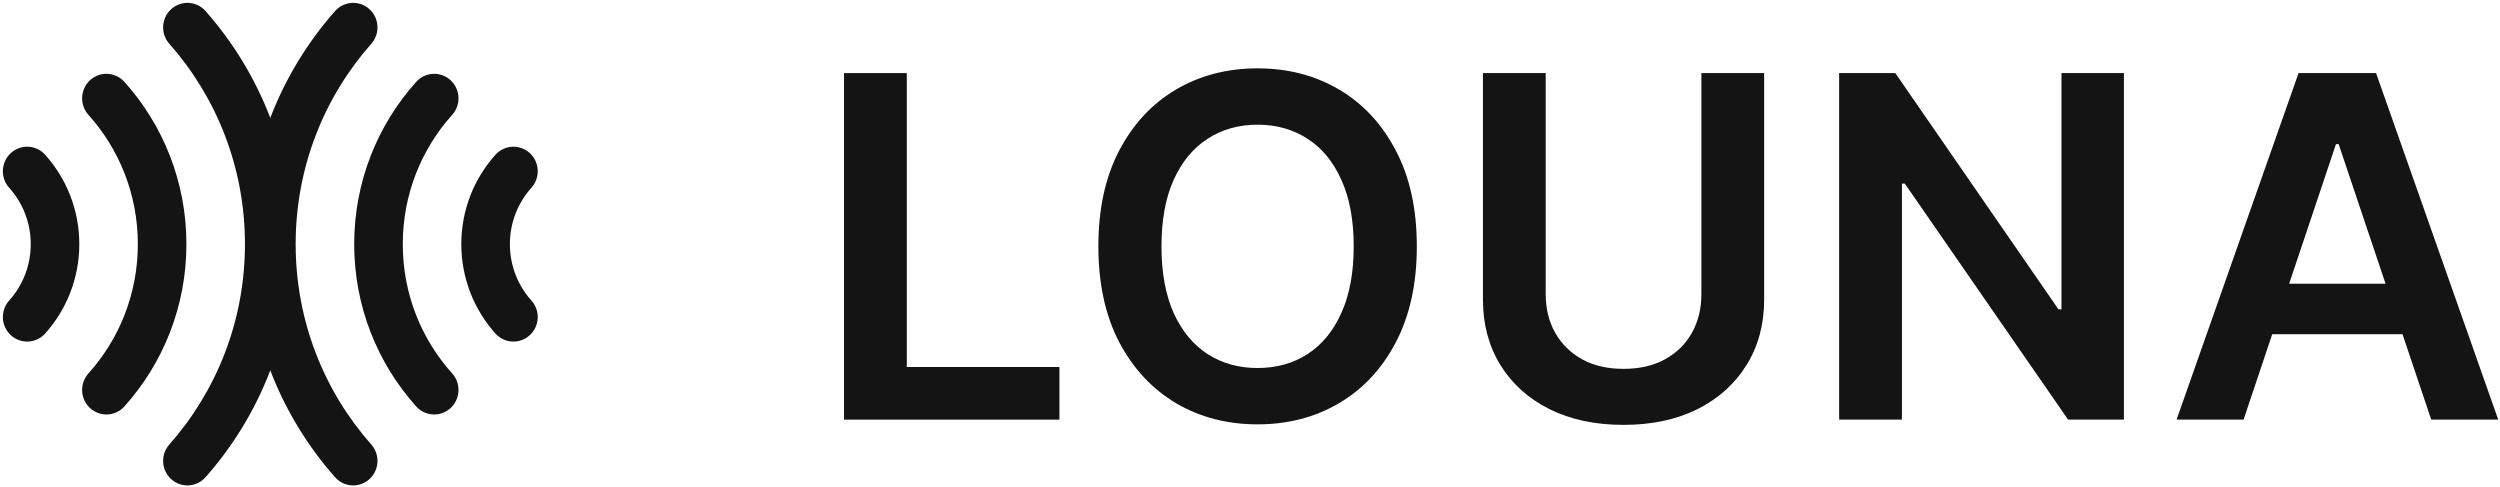
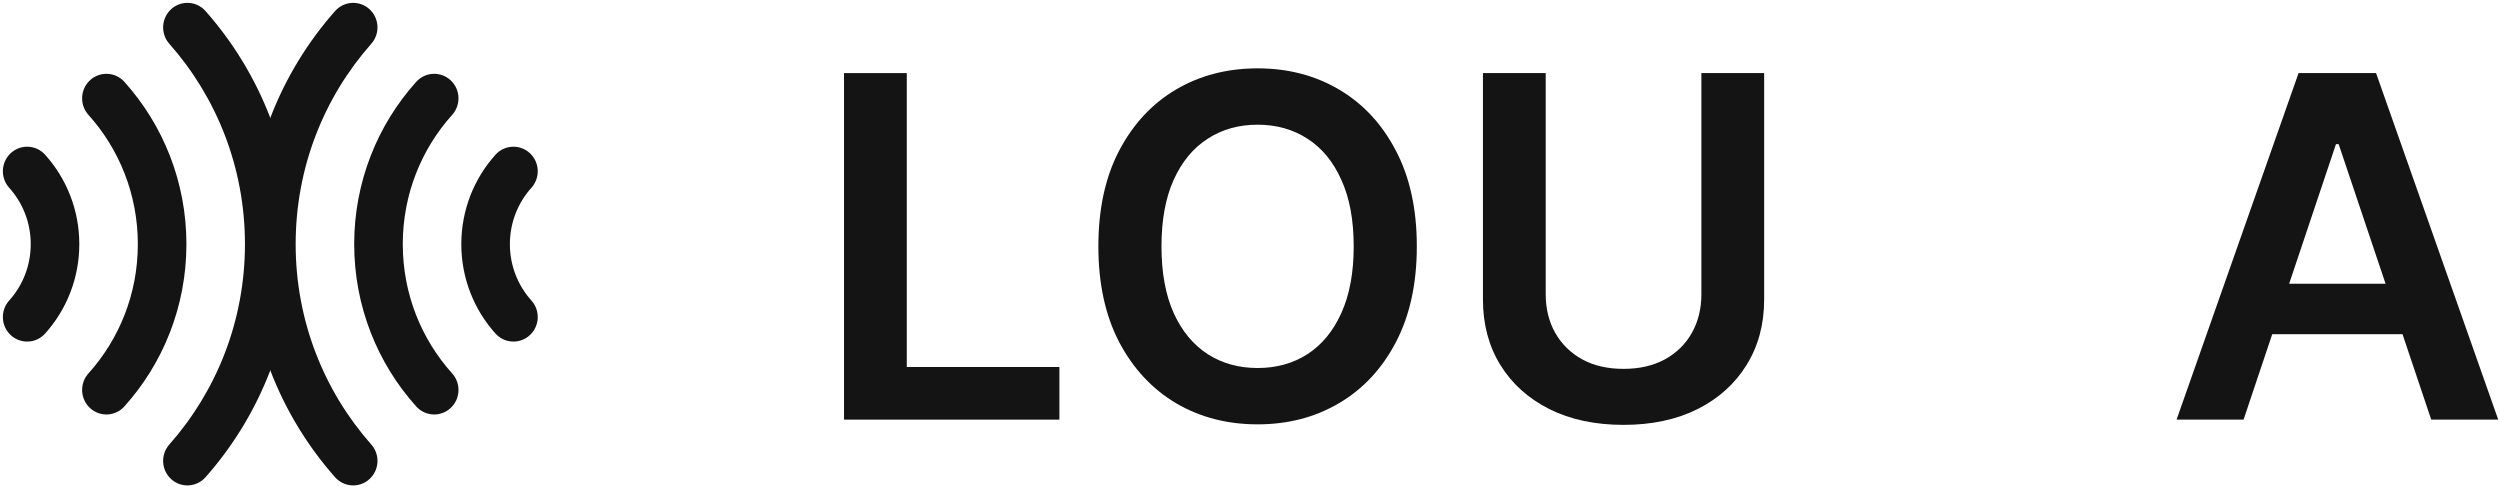
<svg xmlns="http://www.w3.org/2000/svg" width="436" height="85" viewBox="0 0 436 85" fill="none">
  <path d="M391.279 73.183H379.594L400.87 12.748H414.385L435.69 73.183H424.005L407.863 25.142H407.391L391.279 73.183ZM391.663 49.487H423.533V58.281H391.663V49.487Z" fill="#141414" />
-   <path d="M370.411 12.748V73.183H360.673L332.197 32.017H331.695V73.183H320.747V12.748H330.544L358.991 53.943H359.522V12.748H370.411Z" fill="#141414" />
  <path d="M296.721 12.748H307.668V52.231C307.668 56.559 306.645 60.366 304.6 63.651C302.573 66.936 299.721 69.504 296.042 71.353C292.363 73.183 288.065 74.097 283.146 74.097C278.209 74.097 273.9 73.183 270.222 71.353C266.543 69.504 263.69 66.936 261.664 63.651C259.638 60.366 258.624 56.559 258.624 52.231V12.748H269.572V51.316C269.572 53.834 270.123 56.077 271.225 58.044C272.346 60.012 273.92 61.556 275.946 62.677C277.973 63.779 280.373 64.33 283.146 64.33C285.92 64.33 288.32 63.779 290.347 62.677C292.393 61.556 293.966 60.012 295.068 58.044C296.17 56.077 296.721 53.834 296.721 51.316V12.748Z" fill="#141414" />
  <path d="M247.092 42.964C247.092 49.475 245.872 55.053 243.433 59.695C241.013 64.318 237.708 67.859 233.518 70.319C229.347 72.778 224.616 74.007 219.324 74.007C214.032 74.007 209.291 72.778 205.1 70.319C200.93 67.84 197.625 64.289 195.185 59.666C192.766 55.023 191.556 49.456 191.556 42.964C191.556 36.452 192.766 30.885 195.185 26.262C197.625 21.619 200.93 18.068 205.1 15.609C209.291 13.15 214.032 11.92 219.324 11.92C224.616 11.92 229.347 13.15 233.518 15.609C237.708 18.068 241.013 21.619 243.433 26.262C245.872 30.885 247.092 36.452 247.092 42.964ZM236.085 42.964C236.085 38.38 235.367 34.514 233.931 31.367C232.514 28.199 230.547 25.809 228.029 24.196C225.511 22.563 222.609 21.747 219.324 21.747C216.038 21.747 213.137 22.563 210.619 24.196C208.101 25.809 206.123 28.199 204.687 31.367C203.271 34.514 202.563 38.38 202.563 42.964C202.563 47.547 203.271 51.423 204.687 54.59C206.123 57.738 208.101 60.128 210.619 61.761C213.137 63.374 216.038 64.181 219.324 64.181C222.609 64.181 225.511 63.374 228.029 61.761C230.547 60.128 232.514 57.738 233.931 54.59C235.367 51.423 236.085 47.547 236.085 42.964Z" fill="#141414" />
  <path d="M147.197 73.183V12.748H158.145V64.005H184.762V73.183H147.197Z" fill="#141414" />
  <path d="M35.469 2.259C34.093 0.704 31.731 0.571 30.194 1.963C28.656 3.356 28.525 5.745 29.901 7.301L35.469 2.259ZM29.901 77.856C28.525 79.411 28.656 81.801 30.194 83.193C31.731 84.586 34.093 84.453 35.469 82.898L29.901 77.856ZM1.972 52.748C0.584 54.292 0.696 56.683 2.222 58.087C3.748 59.492 6.111 59.379 7.5 57.835L1.972 52.748ZM15.795 65.461C14.406 67.005 14.518 69.396 16.045 70.801C17.571 72.205 19.934 72.092 21.322 70.548L15.795 65.461ZM7.5 27.322C6.111 25.778 3.748 25.664 2.222 27.069C0.696 28.474 0.584 30.864 1.972 32.409L7.5 27.322ZM21.322 14.609C19.934 13.065 17.571 12.951 16.045 14.356C14.518 15.761 14.406 18.151 15.795 19.696L21.322 14.609ZM29.901 7.301C38.186 16.665 43.219 29.023 43.219 42.578L50.691 42.578C50.691 27.091 44.932 12.956 35.469 2.259L29.901 7.301ZM43.219 42.578C43.219 56.134 38.186 68.491 29.901 77.856L35.469 82.898C44.932 72.201 50.691 58.065 50.691 42.578L43.219 42.578ZM5.858 42.578C5.858 46.497 4.389 50.06 1.972 52.748L7.5 57.835C11.119 53.809 13.33 48.451 13.33 42.578L5.858 42.578ZM24.538 42.578C24.538 51.393 21.23 59.416 15.795 65.461L21.322 70.548C27.96 63.166 32.011 53.346 32.011 42.578L24.538 42.578ZM1.972 32.409C4.389 35.097 5.858 38.66 5.858 42.578L13.33 42.578C13.33 36.706 11.119 31.347 7.5 27.322L1.972 32.409ZM15.795 19.696C21.23 25.741 24.538 33.764 24.538 42.578L32.011 42.578C32.011 31.811 27.96 21.991 21.322 14.609L15.795 19.696Z" fill="#141414" />
  <path d="M35.469 2.259C34.093 0.704 31.731 0.571 30.194 1.963C28.656 3.356 28.525 5.745 29.901 7.301M35.469 2.259L29.901 7.301M35.469 2.259C44.932 12.956 50.691 27.091 50.691 42.578M29.901 7.301C38.186 16.665 43.219 29.023 43.219 42.578M29.901 77.856C28.525 79.411 28.656 81.801 30.194 83.193C31.731 84.586 34.093 84.453 35.469 82.898M29.901 77.856L35.469 82.898M29.901 77.856C38.186 68.491 43.219 56.134 43.219 42.578M35.469 82.898C44.932 72.201 50.691 58.065 50.691 42.578M1.972 52.748C0.584 54.292 0.696 56.683 2.222 58.087C3.748 59.492 6.111 59.379 7.5 57.835M1.972 52.748L7.5 57.835M1.972 52.748C4.389 50.06 5.858 46.497 5.858 42.578M7.5 57.835C11.119 53.809 13.33 48.451 13.33 42.578M15.795 65.461C14.406 67.005 14.518 69.396 16.045 70.801C17.571 72.205 19.934 72.092 21.322 70.548M15.795 65.461L21.322 70.548M15.795 65.461C21.23 59.416 24.538 51.393 24.538 42.578M21.322 70.548C27.96 63.166 32.011 53.346 32.011 42.578M7.5 27.322C6.111 25.778 3.748 25.664 2.222 27.069C0.696 28.474 0.584 30.864 1.972 32.409M7.5 27.322L1.972 32.409M7.5 27.322C11.119 31.347 13.33 36.706 13.33 42.578M1.972 32.409C4.389 35.097 5.858 38.66 5.858 42.578M21.322 14.609C19.934 13.065 17.571 12.951 16.045 14.356C14.518 15.761 14.406 18.151 15.795 19.696M21.322 14.609L15.795 19.696M21.322 14.609C27.96 21.991 32.011 31.811 32.011 42.578M15.795 19.696C21.23 25.741 24.538 33.764 24.538 42.578M43.219 42.578L50.691 42.578M5.858 42.578L13.33 42.578M24.538 42.578L32.011 42.578" stroke="#141414" />
  <path d="M58.813 2.259C60.19 0.704 62.551 0.571 64.089 1.963C65.626 3.356 65.757 5.745 64.381 7.301L58.813 2.259ZM64.381 77.856C65.757 79.411 65.626 81.801 64.089 83.193C62.551 84.586 60.19 84.453 58.813 82.898L64.381 77.856ZM92.31 52.748C93.698 54.292 93.587 56.683 92.061 58.087C90.534 59.492 88.171 59.379 86.782 57.835L92.31 52.748ZM78.488 65.461C79.876 67.005 79.764 69.396 78.238 70.801C76.712 72.205 74.348 72.092 72.96 70.548L78.488 65.461ZM86.782 27.322C88.171 25.778 90.534 25.664 92.061 27.069C93.587 28.474 93.698 30.864 92.31 32.409L86.782 27.322ZM72.96 14.609C74.348 13.065 76.712 12.951 78.238 14.356C79.764 15.761 79.876 18.151 78.488 19.696L72.96 14.609ZM64.381 7.301C56.097 16.665 51.063 29.023 51.063 42.578L43.591 42.578C43.591 27.091 49.35 12.956 58.813 2.259L64.381 7.301ZM51.063 42.578C51.063 56.134 56.097 68.491 64.381 77.856L58.813 82.898C49.35 72.201 43.591 58.065 43.591 42.578L51.063 42.578ZM88.425 42.578C88.425 46.497 89.893 50.06 92.31 52.748L86.782 57.835C83.163 53.809 80.952 48.451 80.952 42.578L88.425 42.578ZM69.744 42.578C69.744 51.393 73.052 59.416 78.488 65.461L72.96 70.548C66.323 63.166 62.272 53.346 62.272 42.578L69.744 42.578ZM92.31 32.409C89.893 35.097 88.425 38.66 88.425 42.578L80.952 42.578C80.952 36.706 83.163 31.347 86.782 27.322L92.31 32.409ZM78.488 19.696C73.052 25.741 69.744 33.764 69.744 42.578L62.272 42.578C62.272 31.811 66.323 21.991 72.96 14.609L78.488 19.696Z" fill="#141414" />
  <path d="M58.813 2.259C60.19 0.704 62.551 0.571 64.089 1.963C65.626 3.356 65.757 5.745 64.381 7.301M58.813 2.259L64.381 7.301M58.813 2.259C49.35 12.956 43.591 27.091 43.591 42.578M64.381 7.301C56.097 16.665 51.063 29.023 51.063 42.578M64.381 77.856C65.757 79.411 65.626 81.801 64.089 83.193C62.551 84.586 60.19 84.453 58.813 82.898M64.381 77.856L58.813 82.898M64.381 77.856C56.097 68.491 51.063 56.134 51.063 42.578M58.813 82.898C49.35 72.201 43.591 58.065 43.591 42.578M92.31 52.748C93.698 54.292 93.587 56.683 92.061 58.087C90.534 59.492 88.171 59.379 86.782 57.835M92.31 52.748L86.782 57.835M92.31 52.748C89.893 50.06 88.425 46.497 88.425 42.578M86.782 57.835C83.163 53.809 80.952 48.451 80.952 42.578M78.488 65.461C79.876 67.005 79.764 69.396 78.238 70.801C76.712 72.205 74.348 72.092 72.96 70.548M78.488 65.461L72.96 70.548M78.488 65.461C73.052 59.416 69.744 51.393 69.744 42.578M72.96 70.548C66.323 63.166 62.272 53.346 62.272 42.578M86.782 27.322C88.171 25.778 90.534 25.664 92.061 27.069C93.587 28.474 93.698 30.864 92.31 32.409M86.782 27.322L92.31 32.409M86.782 27.322C83.163 31.347 80.952 36.706 80.952 42.578M92.31 32.409C89.893 35.097 88.425 38.66 88.425 42.578M72.96 14.609C74.348 13.065 76.712 12.951 78.238 14.356C79.764 15.761 79.876 18.151 78.488 19.696M72.96 14.609L78.488 19.696M72.96 14.609C66.323 21.991 62.272 31.811 62.272 42.578M78.488 19.696C73.052 25.741 69.744 33.764 69.744 42.578M51.063 42.578L43.591 42.578M88.425 42.578L80.952 42.578M69.744 42.578L62.272 42.578" stroke="#141414" />
</svg>